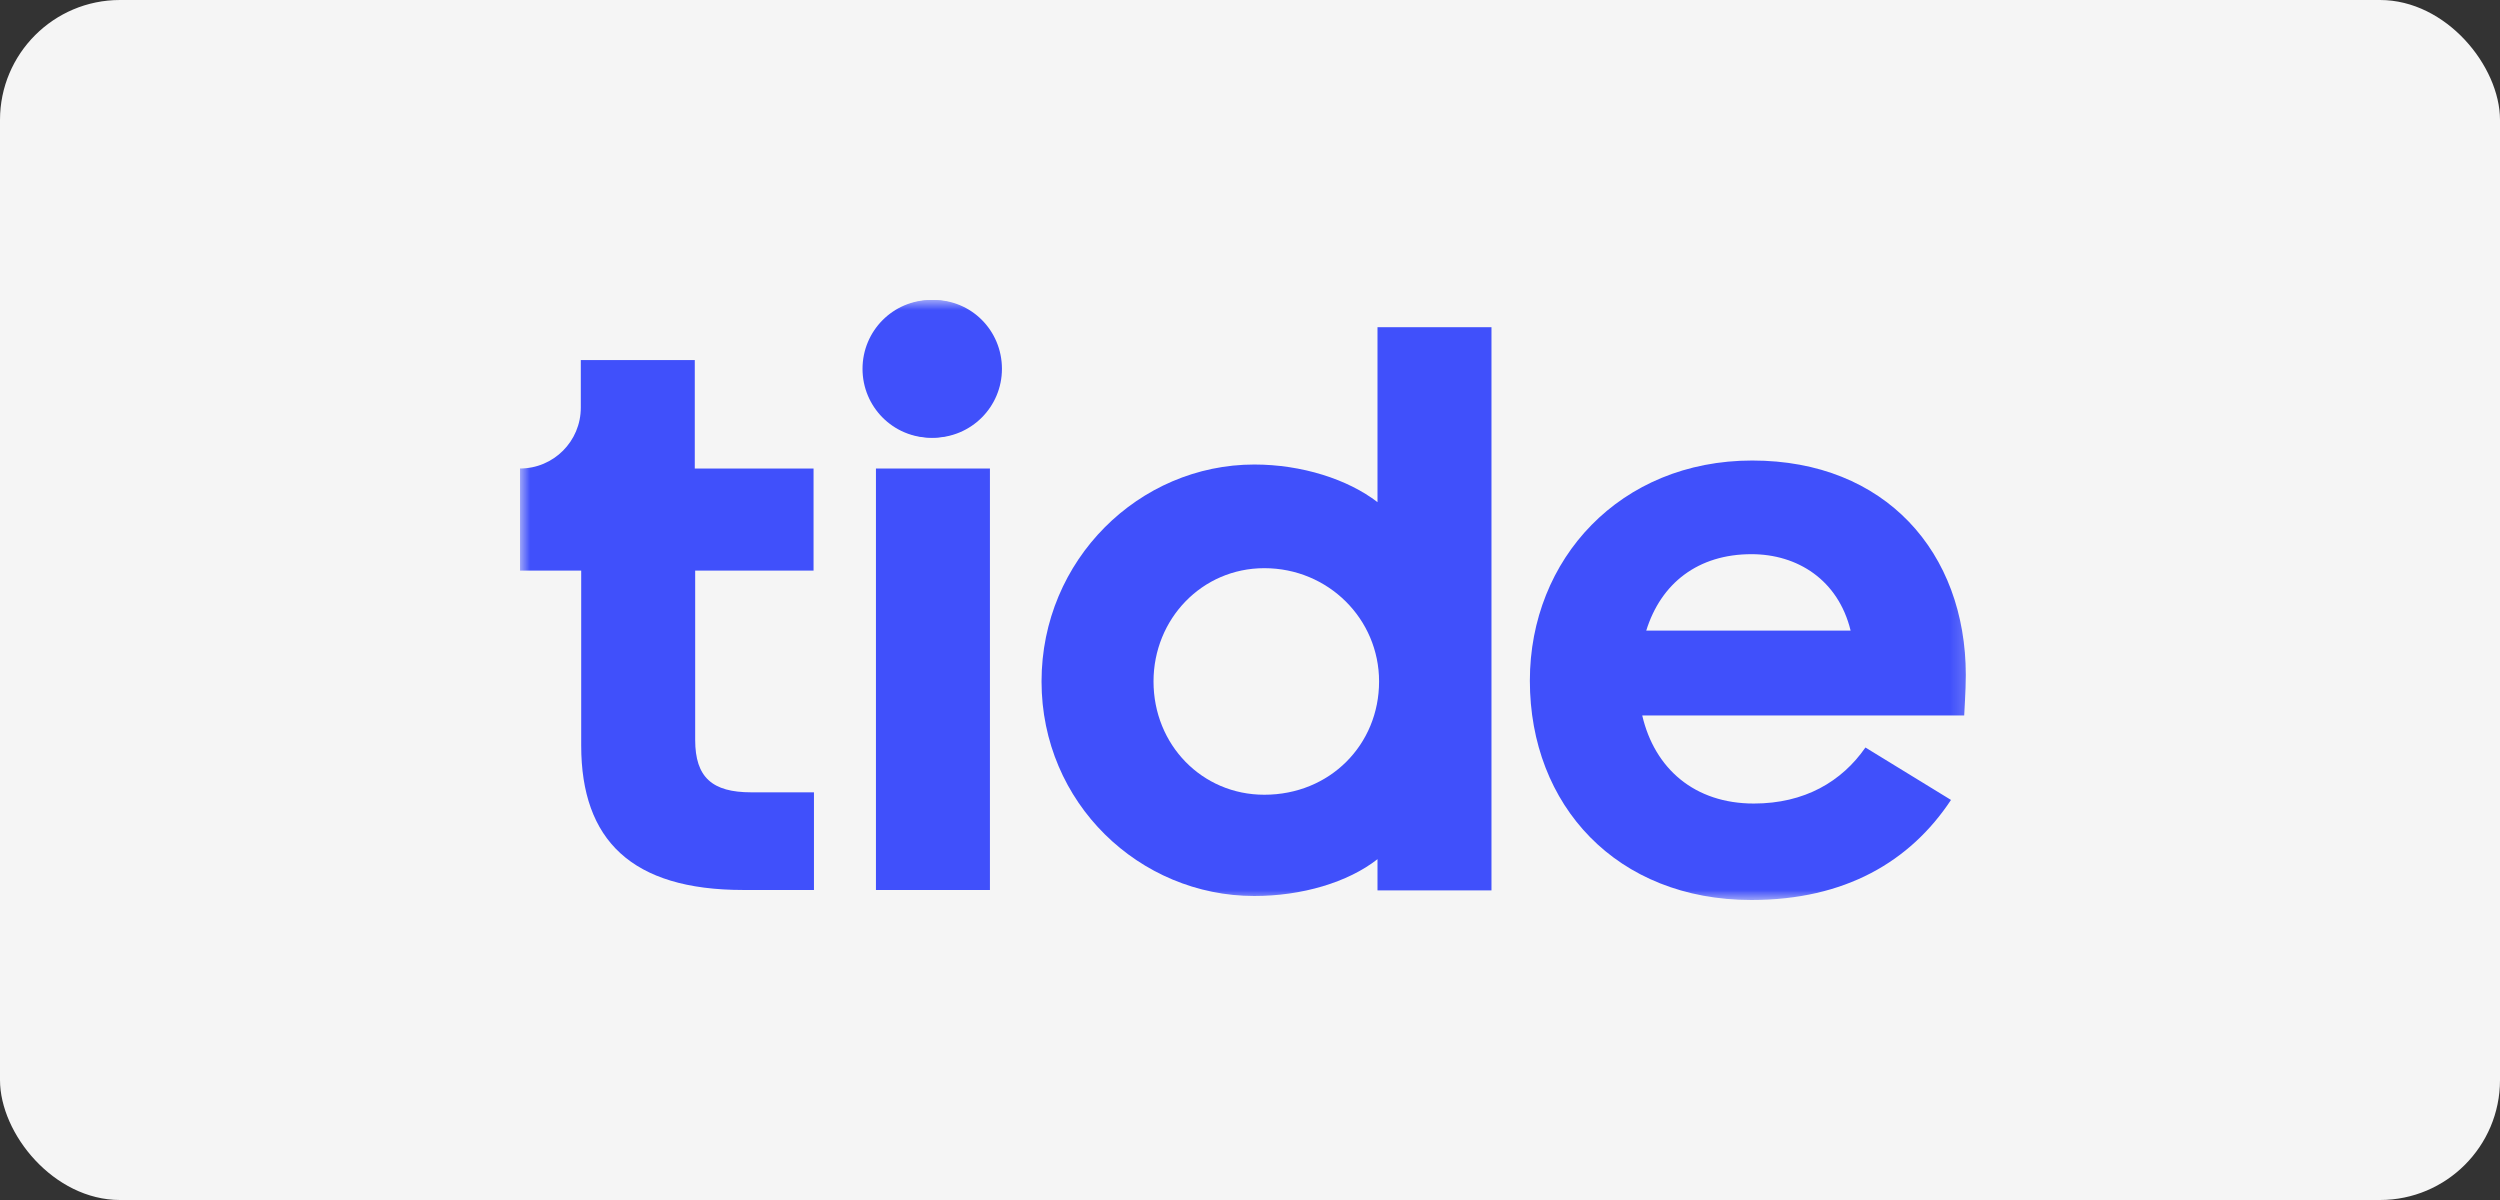
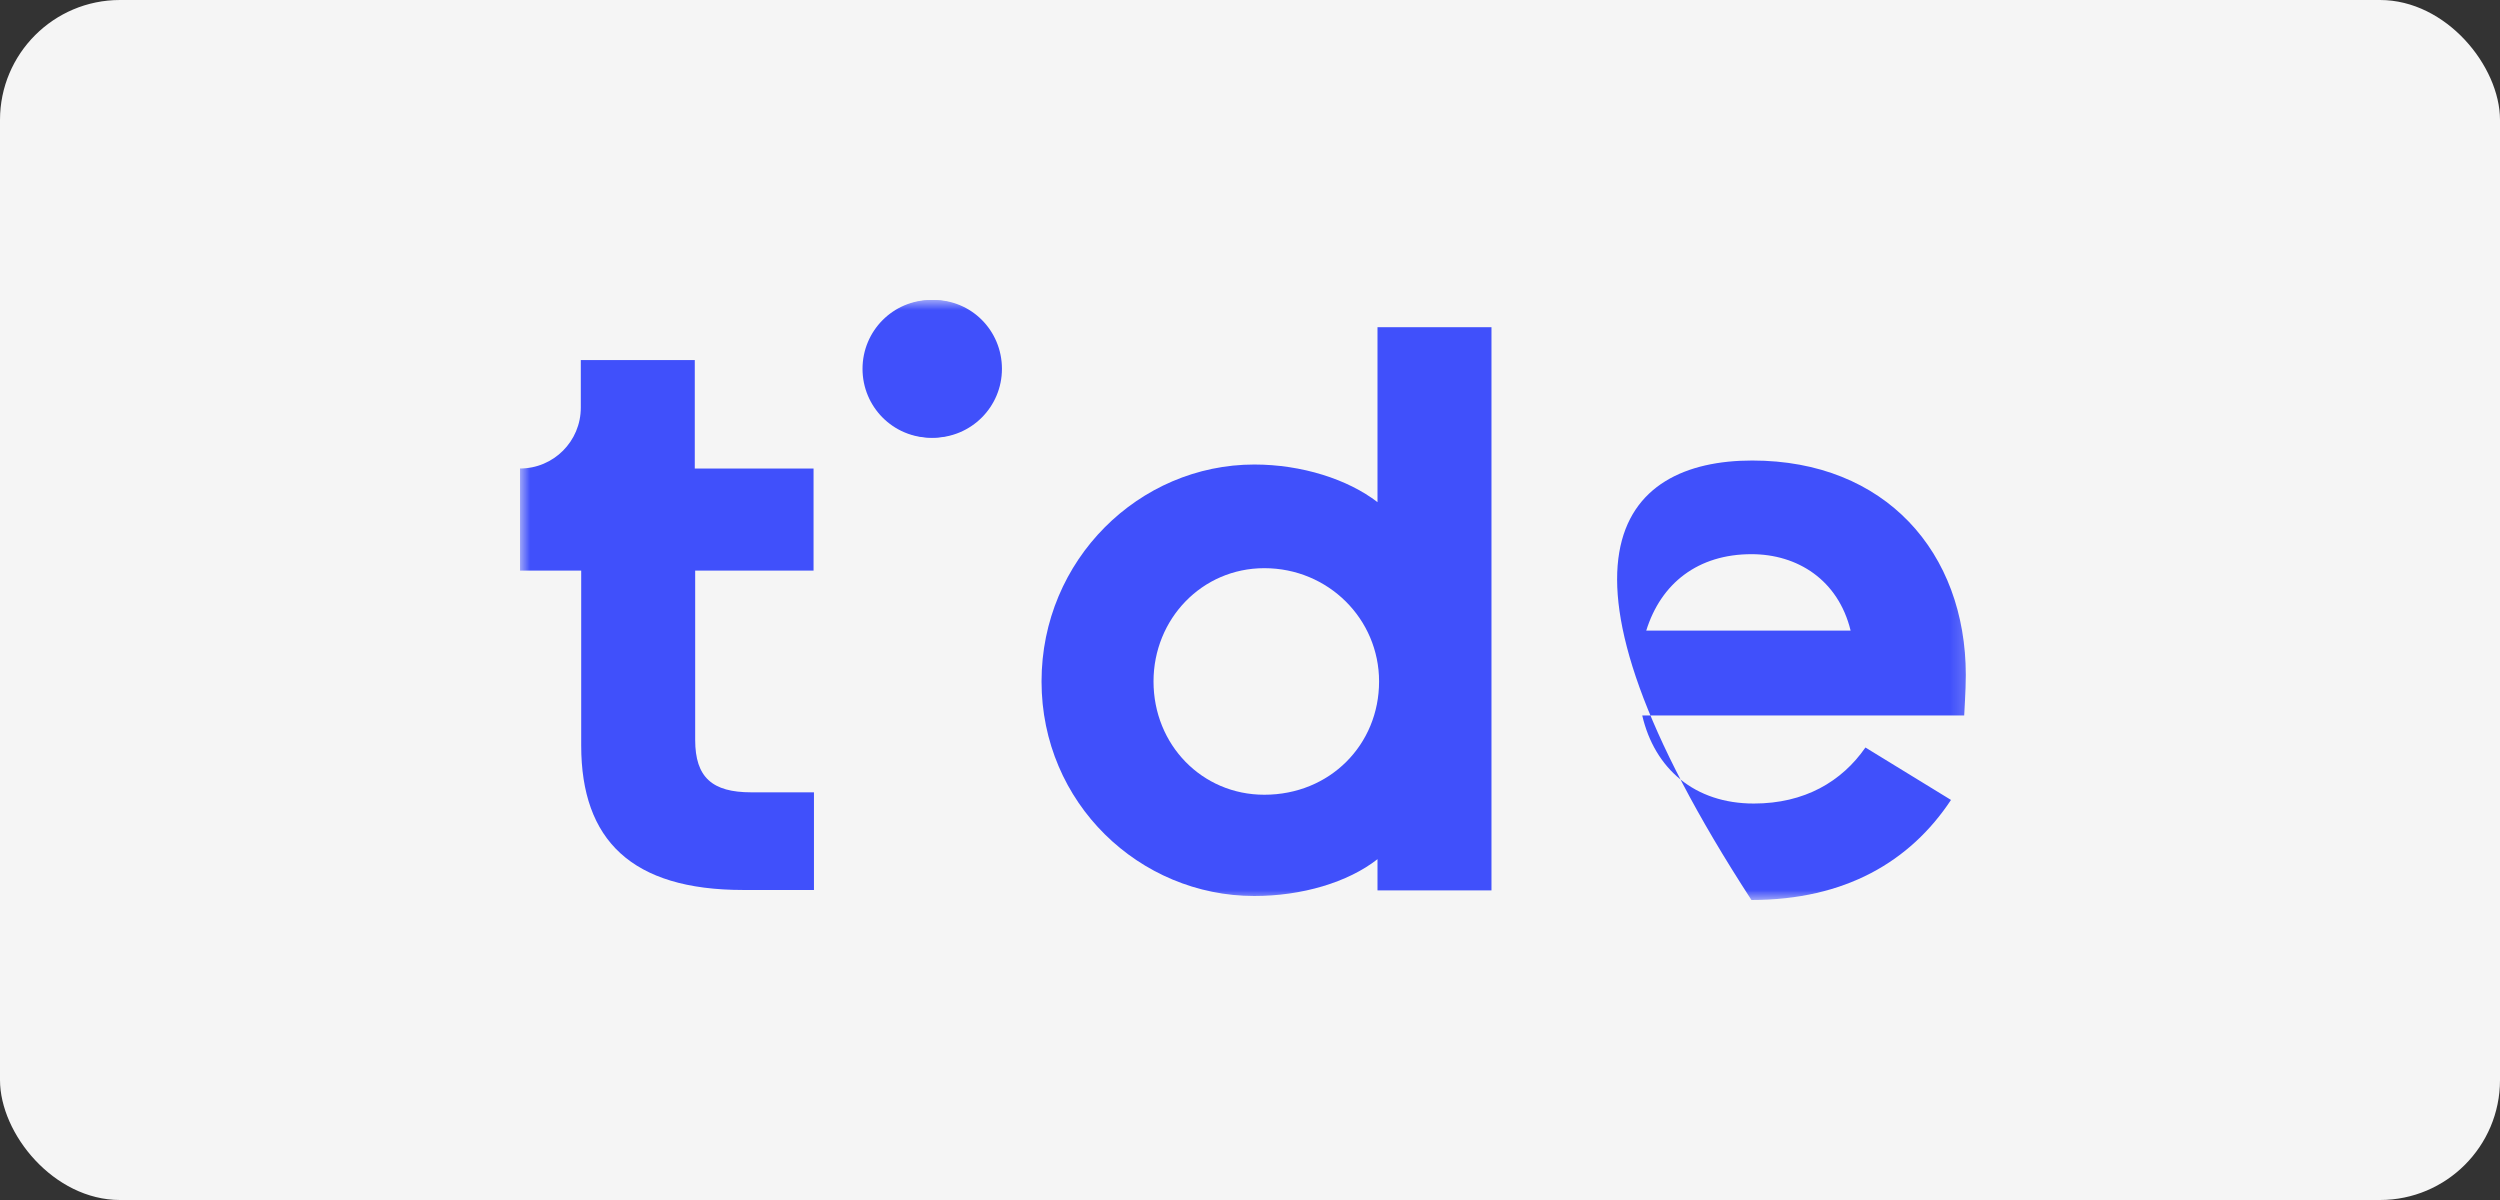
<svg xmlns="http://www.w3.org/2000/svg" width="125" height="60" viewBox="0 0 125 60" fill="none">
  <rect x="0" y="0" width="125" height="60" fill="#333333" stroke="none" />
  <rect width="125" height="60" rx="6" fill="#F5F5F5" />
  <mask id="mask0_6990_552" style="mask-type:luminance" maskUnits="userSpaceOnUse" x="26" y="15" width="73" height="30">
    <path d="M98.766 15H26V45H98.766V15Z" fill="white" />
  </mask>
  <g mask="url(#mask0_6990_552)">
    <path d="M49.969 18.442C49.969 20.344 48.438 21.885 46.548 21.885C44.658 21.885 43.126 20.344 43.126 18.442C43.126 16.541 44.658 15 46.548 15C48.438 14.98 49.969 16.521 49.969 18.442Z" fill="#4050FB" />
    <path d="M50.097 18.442C50.097 20.344 48.558 21.885 46.658 21.885C44.758 21.885 43.218 20.344 43.218 18.442C43.218 16.541 44.758 15 46.658 15C48.558 14.98 50.097 16.521 50.097 18.442Z" fill="#4050FB" />
    <path d="M40.678 23.425V28.529H34.759V36.994C34.759 38.876 35.619 39.616 37.559 39.616H40.698V44.499H37.158C31.579 44.499 29.06 41.998 29.06 37.275V28.529H26V23.425C27.68 23.425 29.04 22.064 29.04 20.383V18.002H34.739V23.425H40.678Z" fill="#4050FB" />
-     <path d="M49.496 23.426H43.797V44.5H49.496V23.426Z" fill="#4050FB" />
    <path d="M68.875 42.959C67.395 44.12 65.095 44.8 62.715 44.8C56.976 44.8 52.077 40.157 52.077 34.073C52.077 27.989 56.956 23.226 62.715 23.226C65.095 23.226 67.395 23.966 68.875 25.107V16.361H74.574V44.52H68.875V42.959ZM68.954 34.073C68.954 30.951 66.415 28.409 63.215 28.409C60.096 28.409 57.676 30.951 57.676 34.073C57.676 37.235 60.096 39.737 63.215 39.737C66.495 39.737 68.954 37.235 68.954 34.073Z" fill="#4050FB" />
-     <path d="M87.572 45C80.833 45 76.493 40.277 76.493 34.033C76.493 27.949 81.013 23.026 87.612 23.026C94.271 23.026 98.29 27.629 98.29 33.753C98.29 34.573 98.21 35.634 98.21 35.774H82.112C82.732 38.436 84.732 40.177 87.692 40.177C90.231 40.177 92.091 39.076 93.271 37.375L97.55 39.997C95.511 43.079 92.251 45 87.572 45ZM82.312 31.531H92.531C91.911 28.99 89.871 27.709 87.572 27.709C84.912 27.709 83.052 29.15 82.312 31.531Z" fill="#4050FB" />
+     <path d="M87.572 45C76.493 27.949 81.013 23.026 87.612 23.026C94.271 23.026 98.29 27.629 98.29 33.753C98.29 34.573 98.21 35.634 98.21 35.774H82.112C82.732 38.436 84.732 40.177 87.692 40.177C90.231 40.177 92.091 39.076 93.271 37.375L97.55 39.997C95.511 43.079 92.251 45 87.572 45ZM82.312 31.531H92.531C91.911 28.99 89.871 27.709 87.572 27.709C84.912 27.709 83.052 29.15 82.312 31.531Z" fill="#4050FB" />
  </g>
</svg>